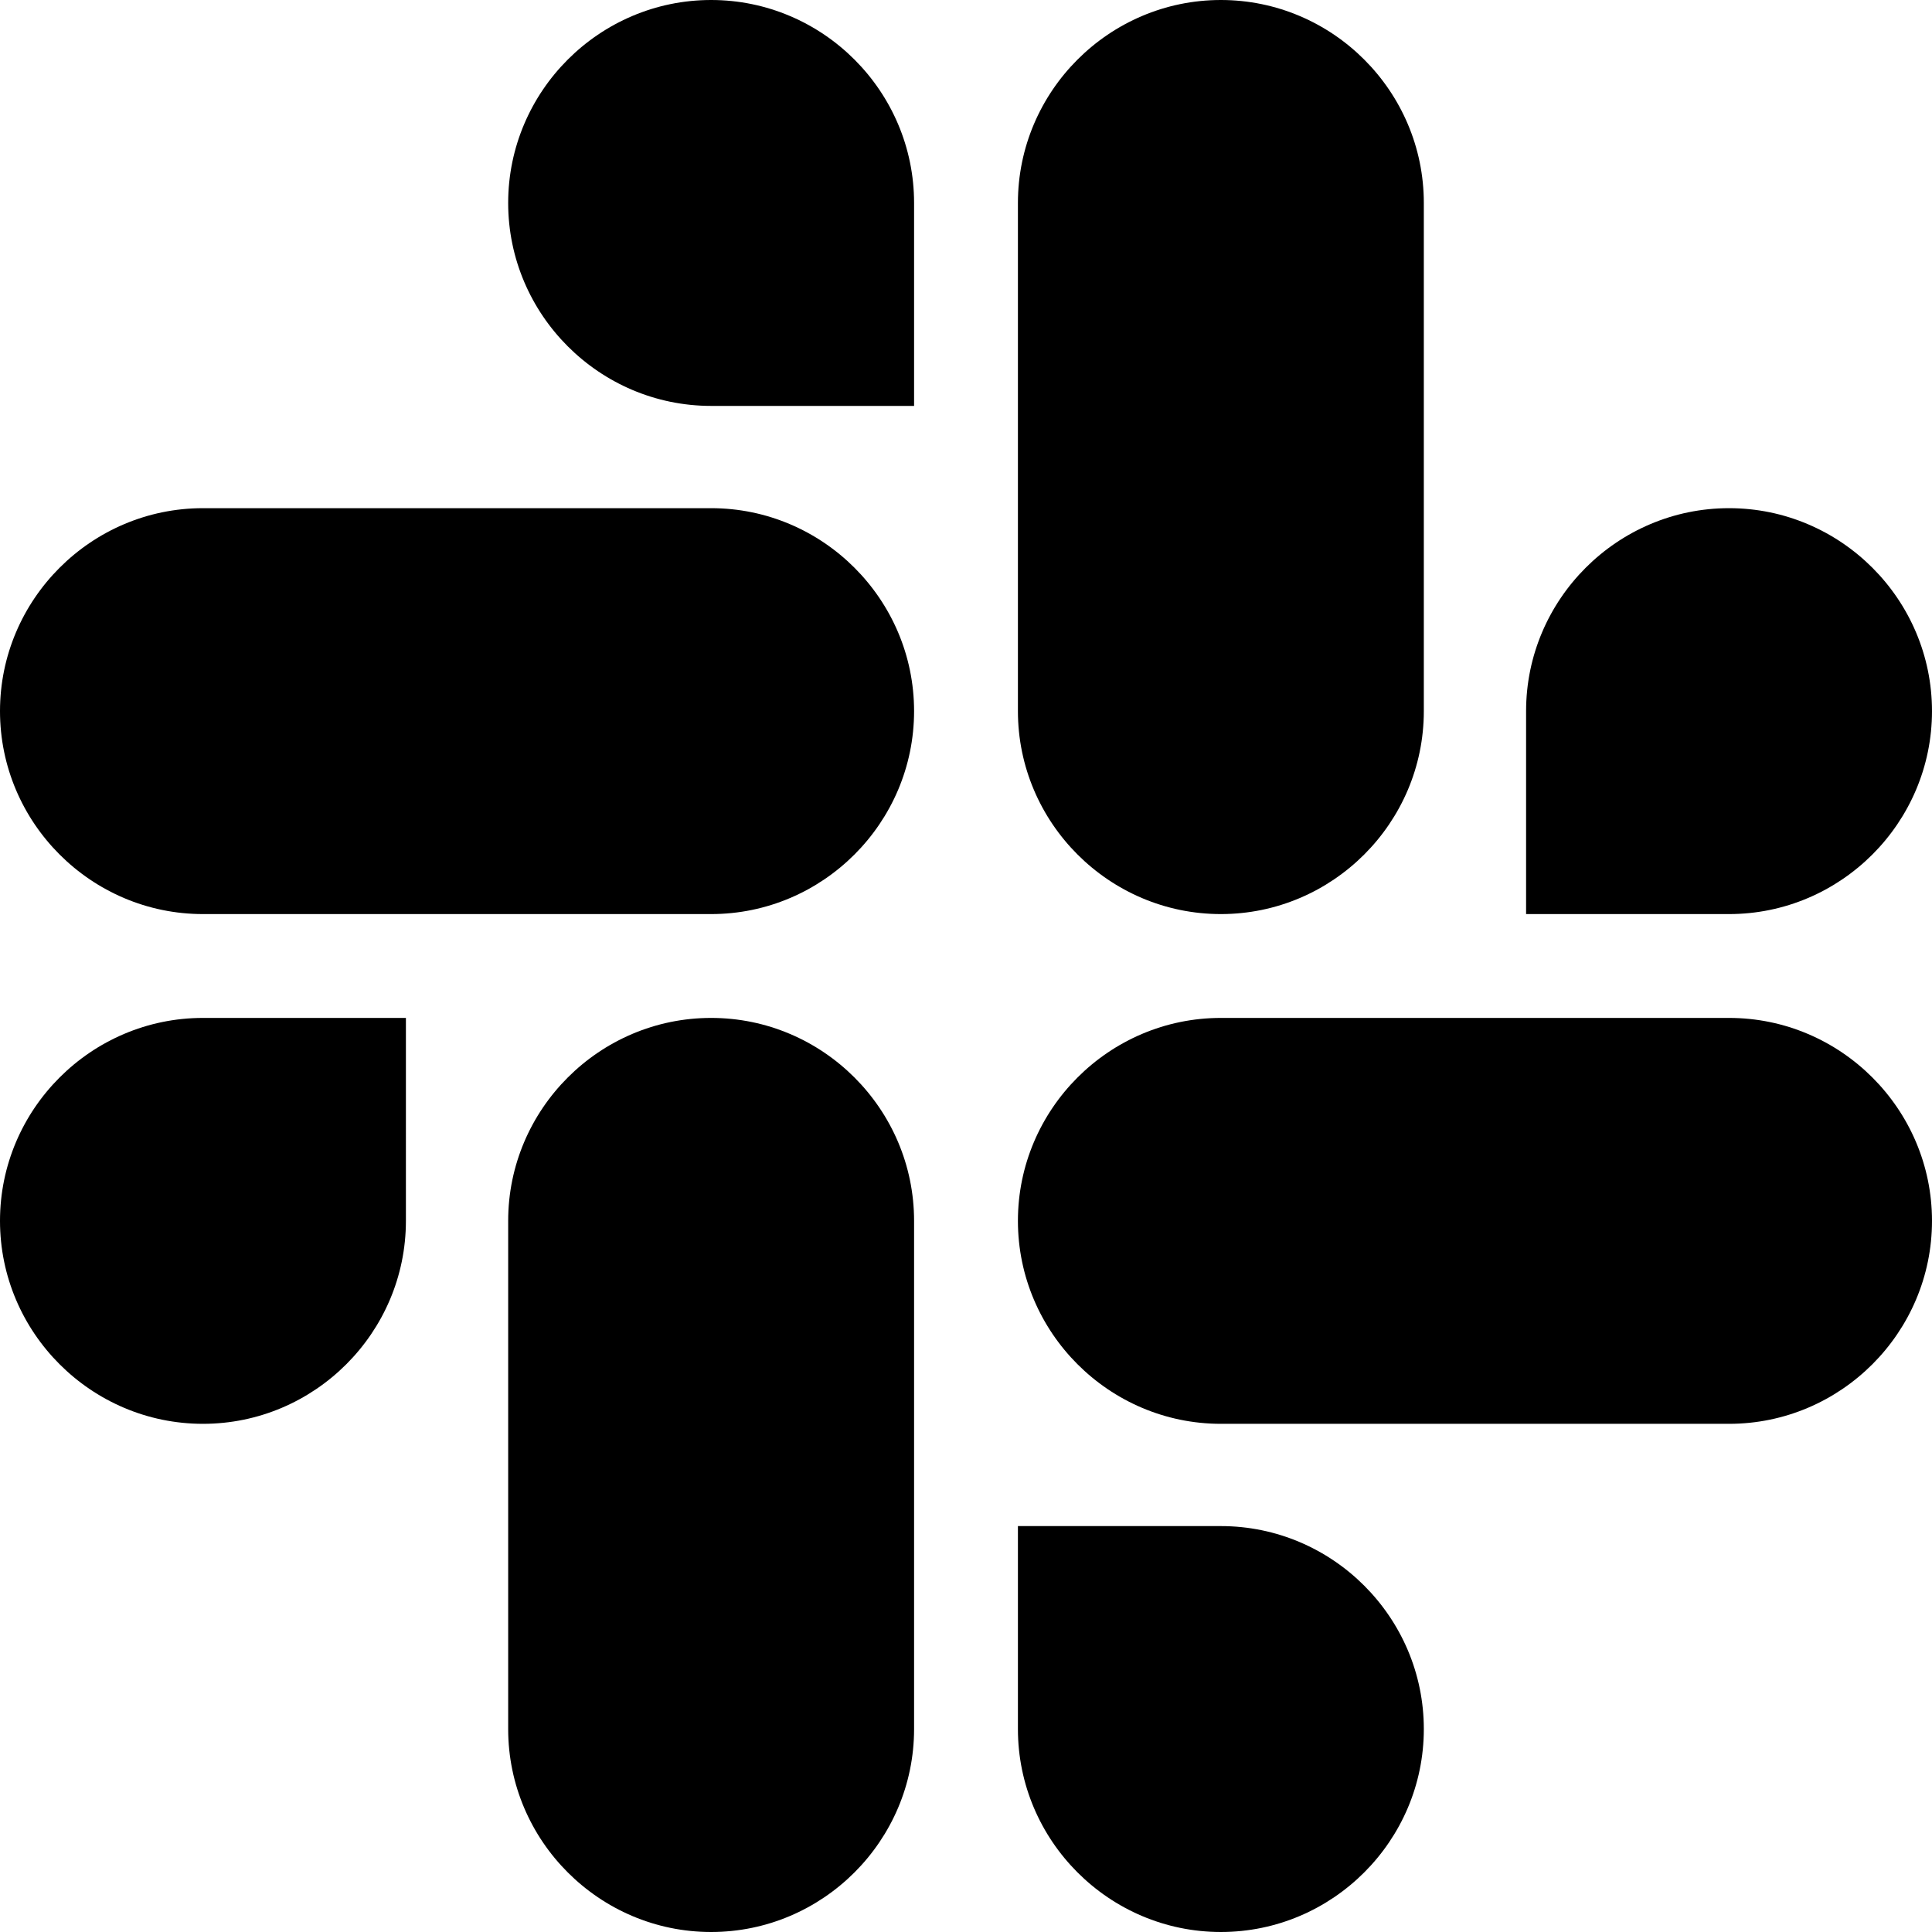
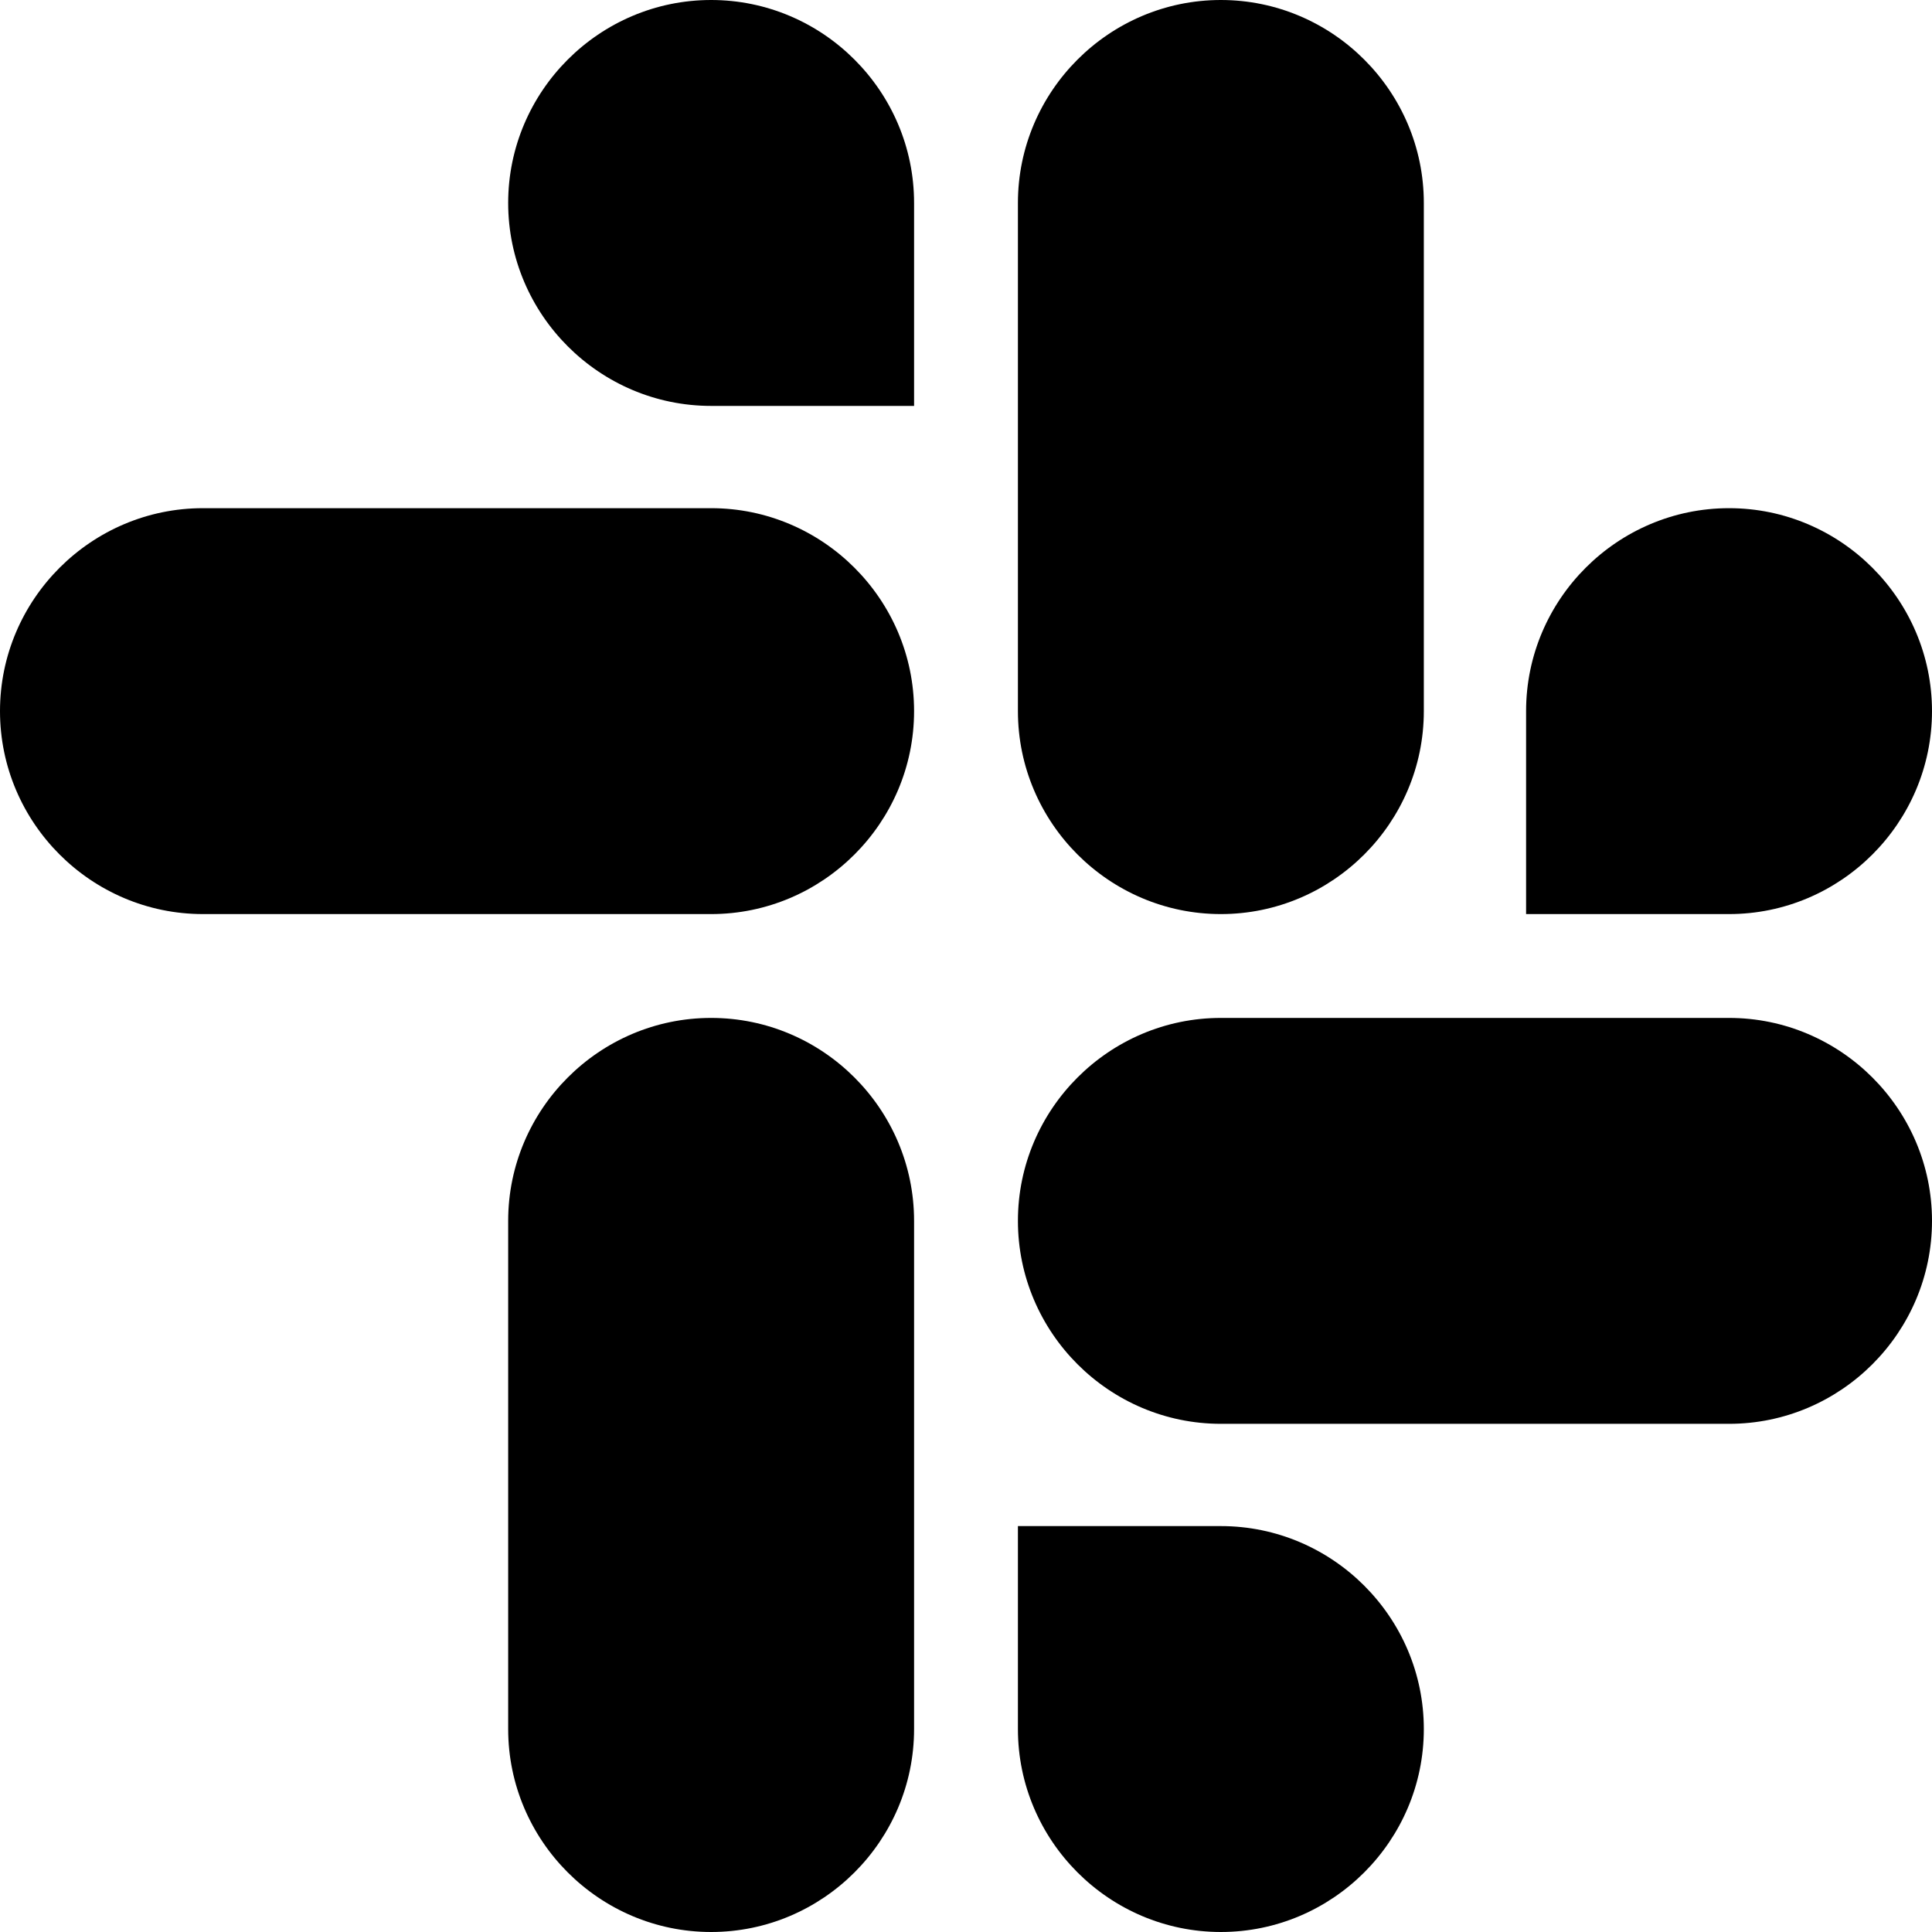
<svg xmlns="http://www.w3.org/2000/svg" version="1.1" id="Layer_1" x="0px" y="0px" viewBox="0 0 122.8 122.8" style="enable-background:new 0 0 122.8 122.8;" xml:space="preserve">
  <g>
    <g>
-       <path d="M25.8,77.6c0,7.1-5.8,12.9-12.9,12.9S0,84.7,0,77.6c0-7.1,5.8-12.9,12.9-12.9h12.9V77.6z" />
      <path d="M32.3,77.6c0-7.1,5.8-12.9,12.9-12.9s12.9,5.8,12.9,12.9v32.3c0,7.1-5.8,12.9-12.9,12.9s-12.9-5.8-12.9-12.9    C32.3,109.9,32.3,77.6,32.3,77.6z" />
    </g>
    <g>
      <path d="M45.2,25.8c-7.1,0-12.9-5.8-12.9-12.9S38.1,0,45.2,0s12.9,5.8,12.9,12.9v12.9H45.2z" />
      <path d="M45.2,32.3c7.1,0,12.9,5.8,12.9,12.9s-5.8,12.9-12.9,12.9H12.9C5.8,58.1,0,52.3,0,45.2s5.8-12.9,12.9-12.9    C12.9,32.3,45.2,32.3,45.2,32.3z" />
    </g>
    <g>
      <path d="M97,45.2c0-7.1,5.8-12.9,12.9-12.9c7.1,0,12.9,5.8,12.9,12.9s-5.8,12.9-12.9,12.9H97V45.2z" />
      <path d="M90.5,45.2c0,7.1-5.8,12.9-12.9,12.9c-7.1,0-12.9-5.8-12.9-12.9V12.9C64.7,5.8,70.5,0,77.6,0c7.1,0,12.9,5.8,12.9,12.9    V45.2z" />
    </g>
    <g>
      <path d="M77.6,97c7.1,0,12.9,5.8,12.9,12.9c0,7.1-5.8,12.9-12.9,12.9c-7.1,0-12.9-5.8-12.9-12.9V97H77.6z" />
      <path d="M77.6,90.5c-7.1,0-12.9-5.8-12.9-12.9c0-7.1,5.8-12.9,12.9-12.9h32.3c7.1,0,12.9,5.8,12.9,12.9c0,7.1-5.8,12.9-12.9,12.9    H77.6z" />
    </g>
  </g>
</svg>